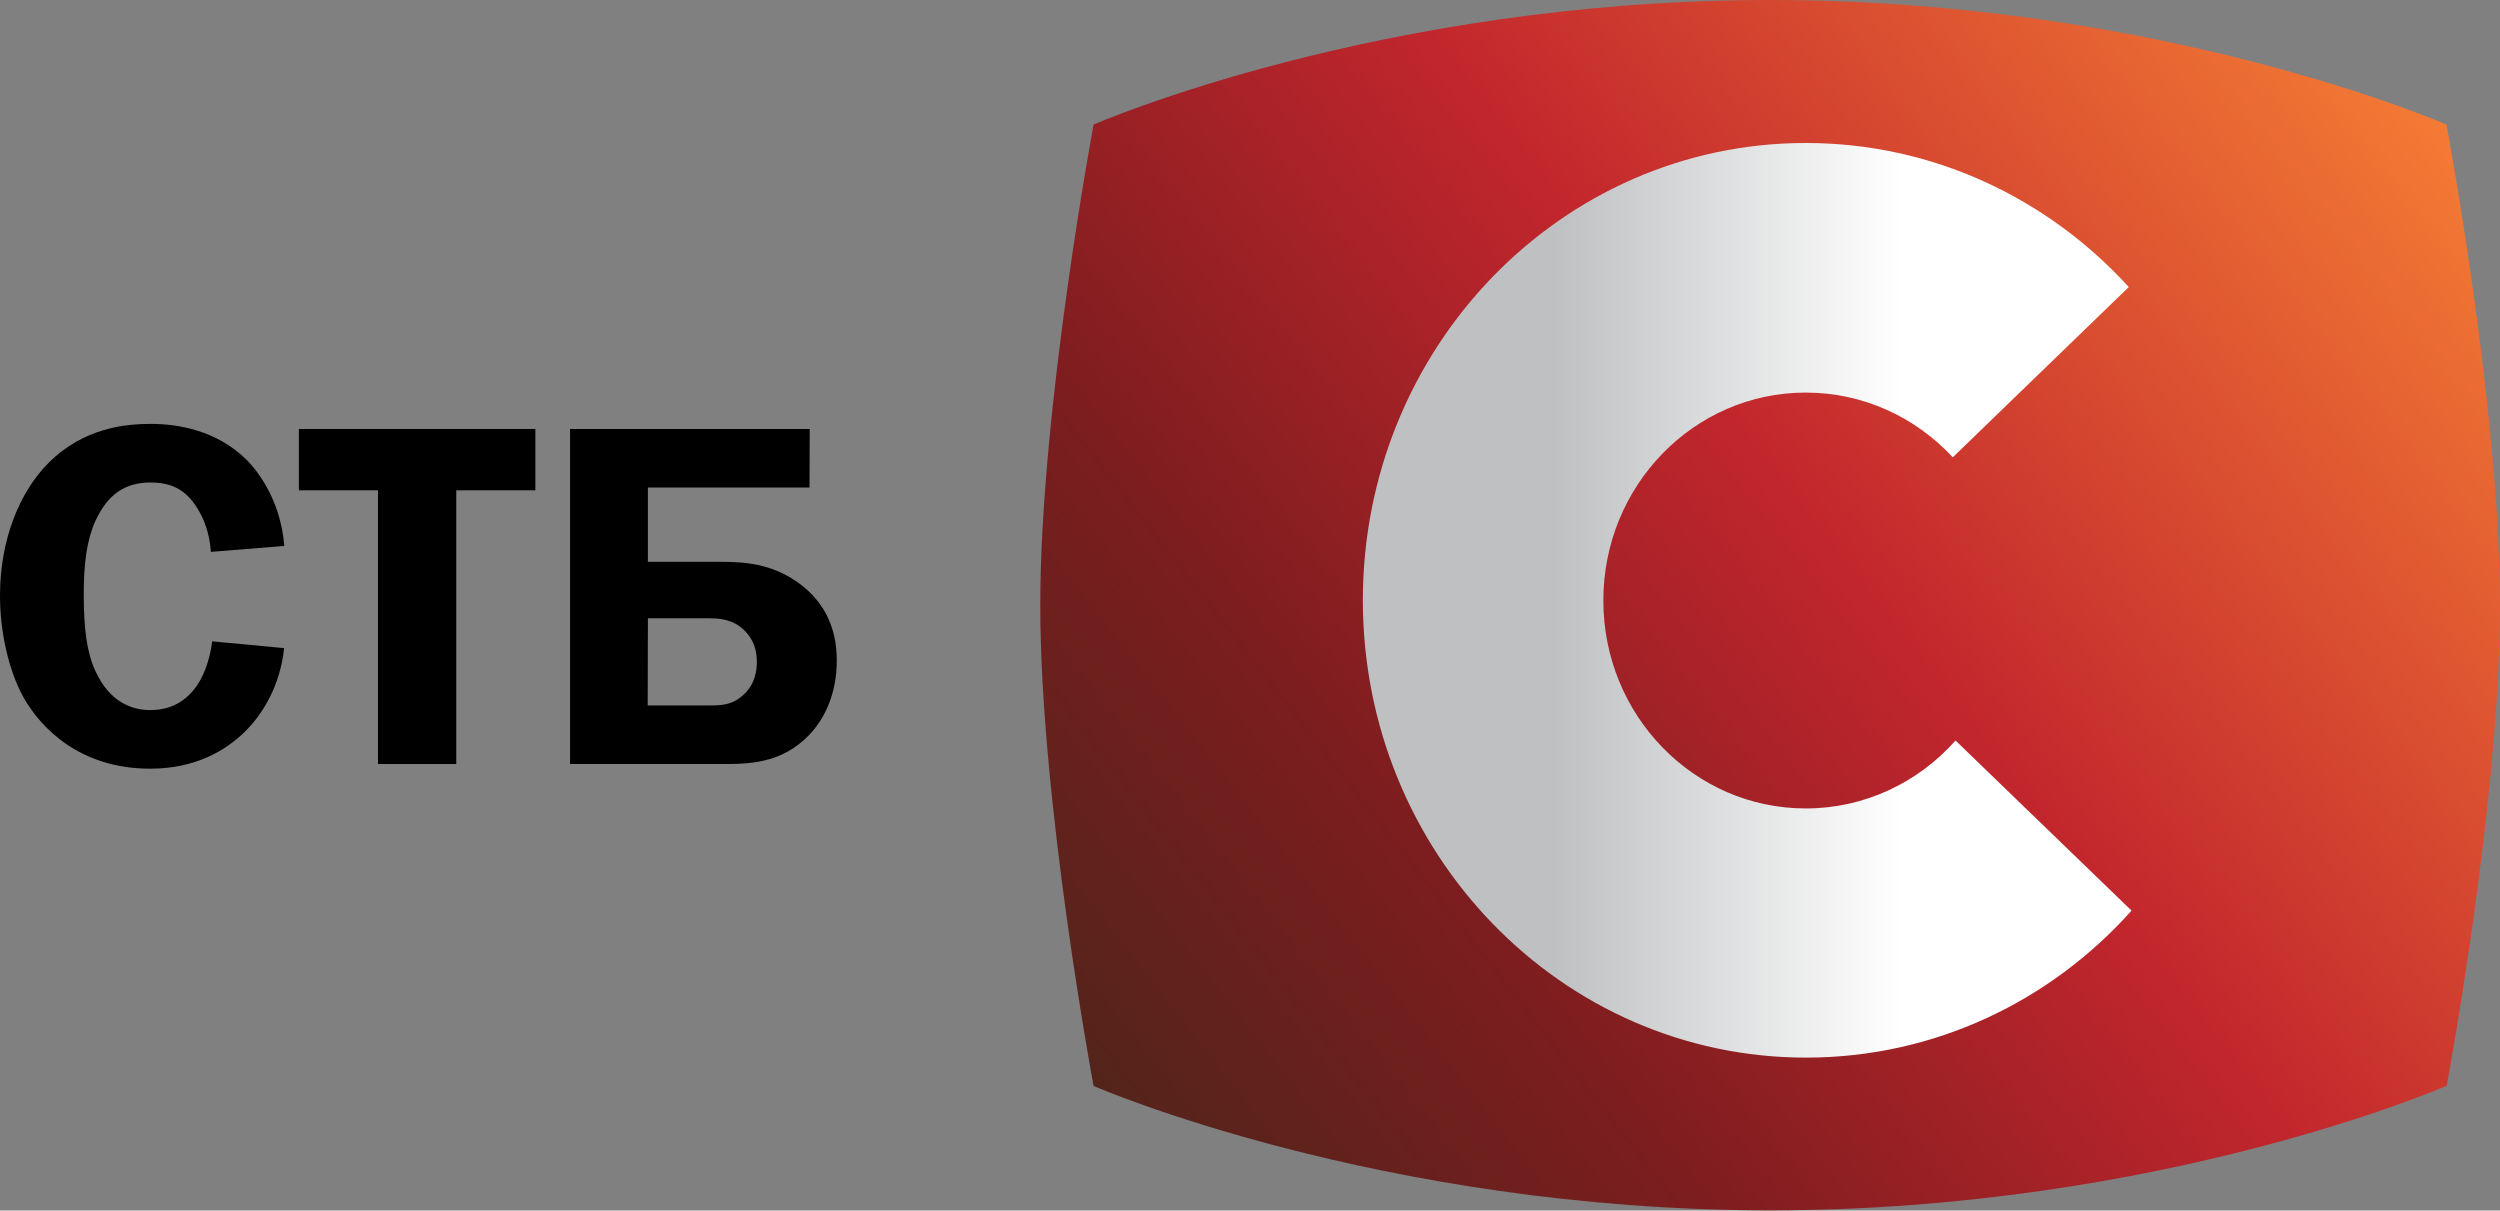
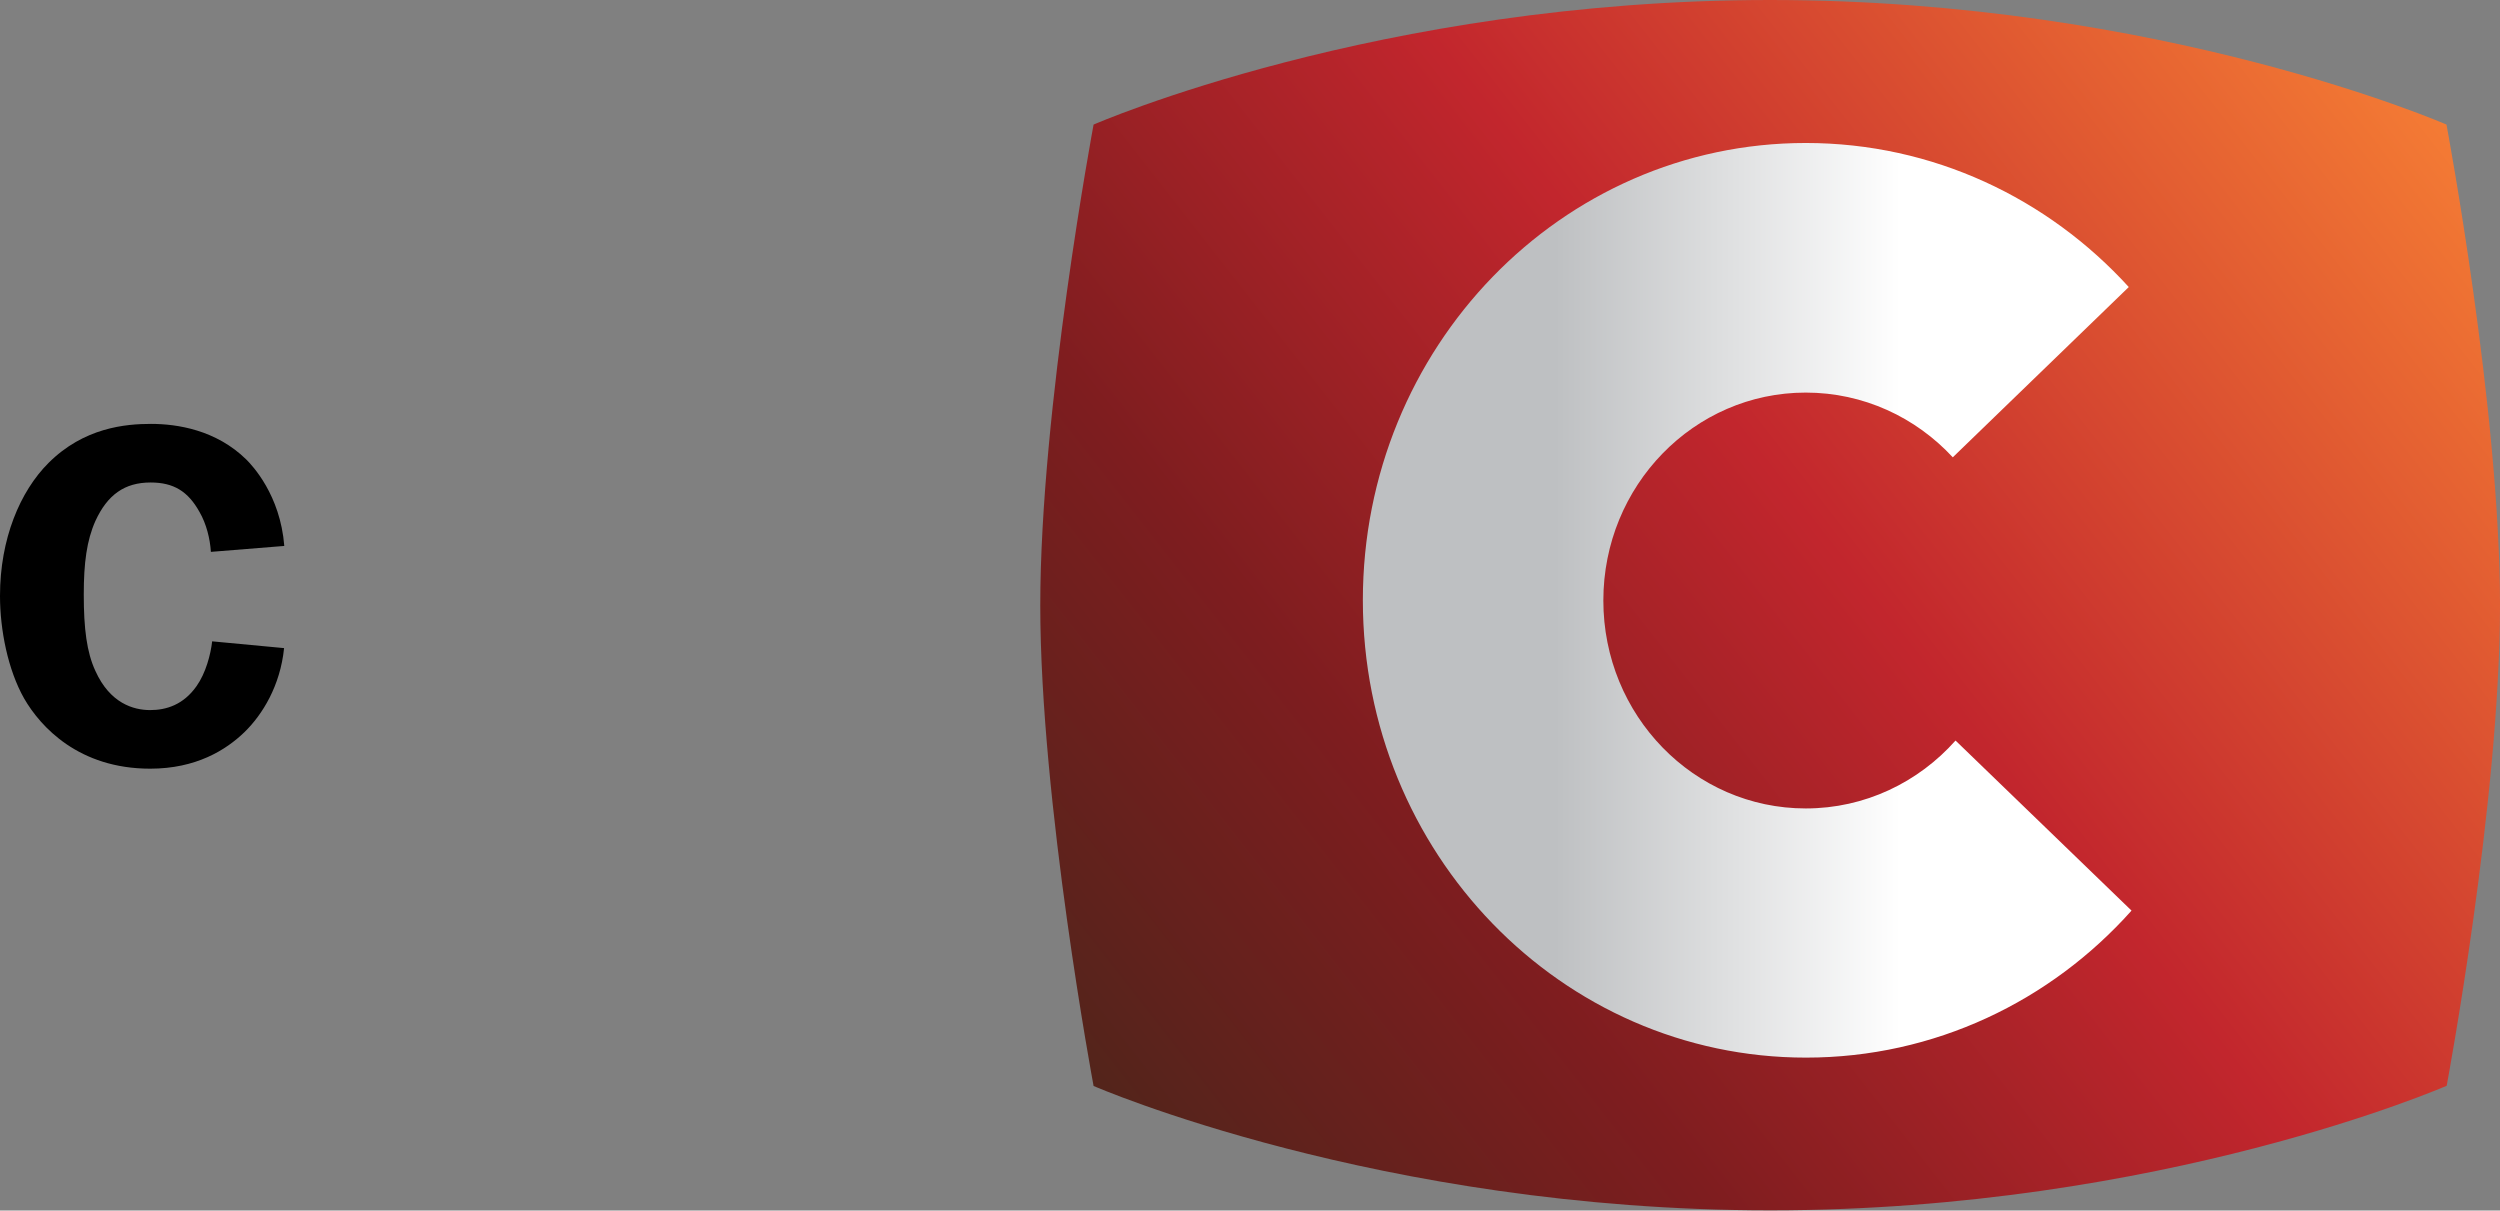
<svg xmlns="http://www.w3.org/2000/svg" version="1.1" id="Слой_1" x="0px" y="0px" viewBox="0 0 1181.9 572.3" style="enable-background:new 0 0 1181.9 572.3;" xml:space="preserve">
  <rect x="0" y="0" width="1181.9" height="572.3" fill="#808080" stroke="none" />
  <style type="text/css">
	.st0{fill:url(#SVGID_1_);}
	.st1{fill:url(#SVGID_2_);}
</style>
  <g>
    <g>
      <path d="M99.7,260.9c-0.4-6.2-2.1-13.2-5.4-18.9c-5.4-9.7-12.2-13.9-23.1-13.9c-12.3,0-20.4,5.8-26.1,18.2    c-4.1,9.2-5.5,19.8-5.5,34.8c0,16,1.4,27.3,5.5,36.1c6.9,15.3,18,18.5,25.9,18.5c7.6,0,15.7-2.5,21.9-11.3    c4.4-6.2,6.7-15,7.4-21.2l34,3.2c-1.8,17.8-10.2,31.4-18.7,39.7c-8.8,8.5-22.9,17.3-44.6,17.3c-33.7,0-51.8-19.7-59.6-33.2    C3.7,316.6,0,297.7,0,281.7c0-27,9.5-49.4,22.9-62.8c16.8-16.8,36.5-18.5,48.5-18.5c12.3,0,30.7,2.8,45,16.8    c2.8,2.8,16.1,16.7,18,40.9L99.7,260.9L99.7,260.9z" />
-       <polygon points="253.1,202.8 253.1,231.8 215.7,231.8 215.7,361.2 178.7,361.2 178.7,231.8 141.3,231.8 141.3,202.8   " />
-       <path d="M382.7,230.5h-76.4v35.1h34c12.3,0,24,1,36.1,9.2c11.8,8.1,19.2,20.1,19.2,37.4c0,16.1-6,28.2-13.6,35.8    c-11.6,11.6-24.7,13.2-38.6,13.2h-73.9V202.8h113.3L382.7,230.5L382.7,230.5z M306.2,333.5H336c5.5,0,10.6-0.3,16-5.5    c5.1-5.1,5.8-10.9,5.8-15.3c0-5.1-1.4-10.2-5.8-14.6c-5.4-5.4-12-5.8-16.8-5.8h-28.9L306.2,333.5L306.2,333.5z" />
    </g>
    <g>
      <linearGradient id="SVGID_1_" gradientUnits="userSpaceOnUse" x1="1145.654" y1="44.861" x2="527.988" y2="527.434">
        <stop offset="0" style="stop-color:#F47B34" />
        <stop offset="0.45" style="stop-color:#C2262D" />
        <stop offset="0.75" style="stop-color:#7E1D1F" />
        <stop offset="1" style="stop-color:#53241B" />
      </linearGradient>
      <path class="st0" d="M1181.9,286.1c0,92.6-25.2,227.2-25.2,227.2s-134.7,58.9-319.8,58.9S517,513.4,517,513.4    s-25.2-134.7-25.2-227.2S517,58.9,517,58.9S651.7,0,836.8,0s319.8,58.9,319.8,58.9S1181.9,193.6,1181.9,286.1z" />
      <linearGradient id="SVGID_2_" gradientUnits="userSpaceOnUse" x1="644.261" y1="283.79" x2="1007.668" y2="283.79">
        <stop offset="0" style="stop-color:#BEC0C2" />
        <stop offset="0.25" style="stop-color:#BEC0C2" />
        <stop offset="0.7" style="stop-color:#FFFFFF" />
      </linearGradient>
      <path class="st1" d="M1007.7,430.5c-38.2,42.8-93.1,69.5-153.9,69.5c-115.7,0-209.5-96.8-209.5-216.2S738,67.6,853.7,67.6    c60.2,0,114.5,26.2,152.7,68.1l-83.2,80.5c-17.5-18.9-42.2-30.6-69.5-30.6c-52.9,0-95.7,44-95.7,98.3s42.8,98.3,95.7,98.3    c28,0,53.3-12.4,70.8-32.1L1007.7,430.5z" />
    </g>
  </g>
</svg>